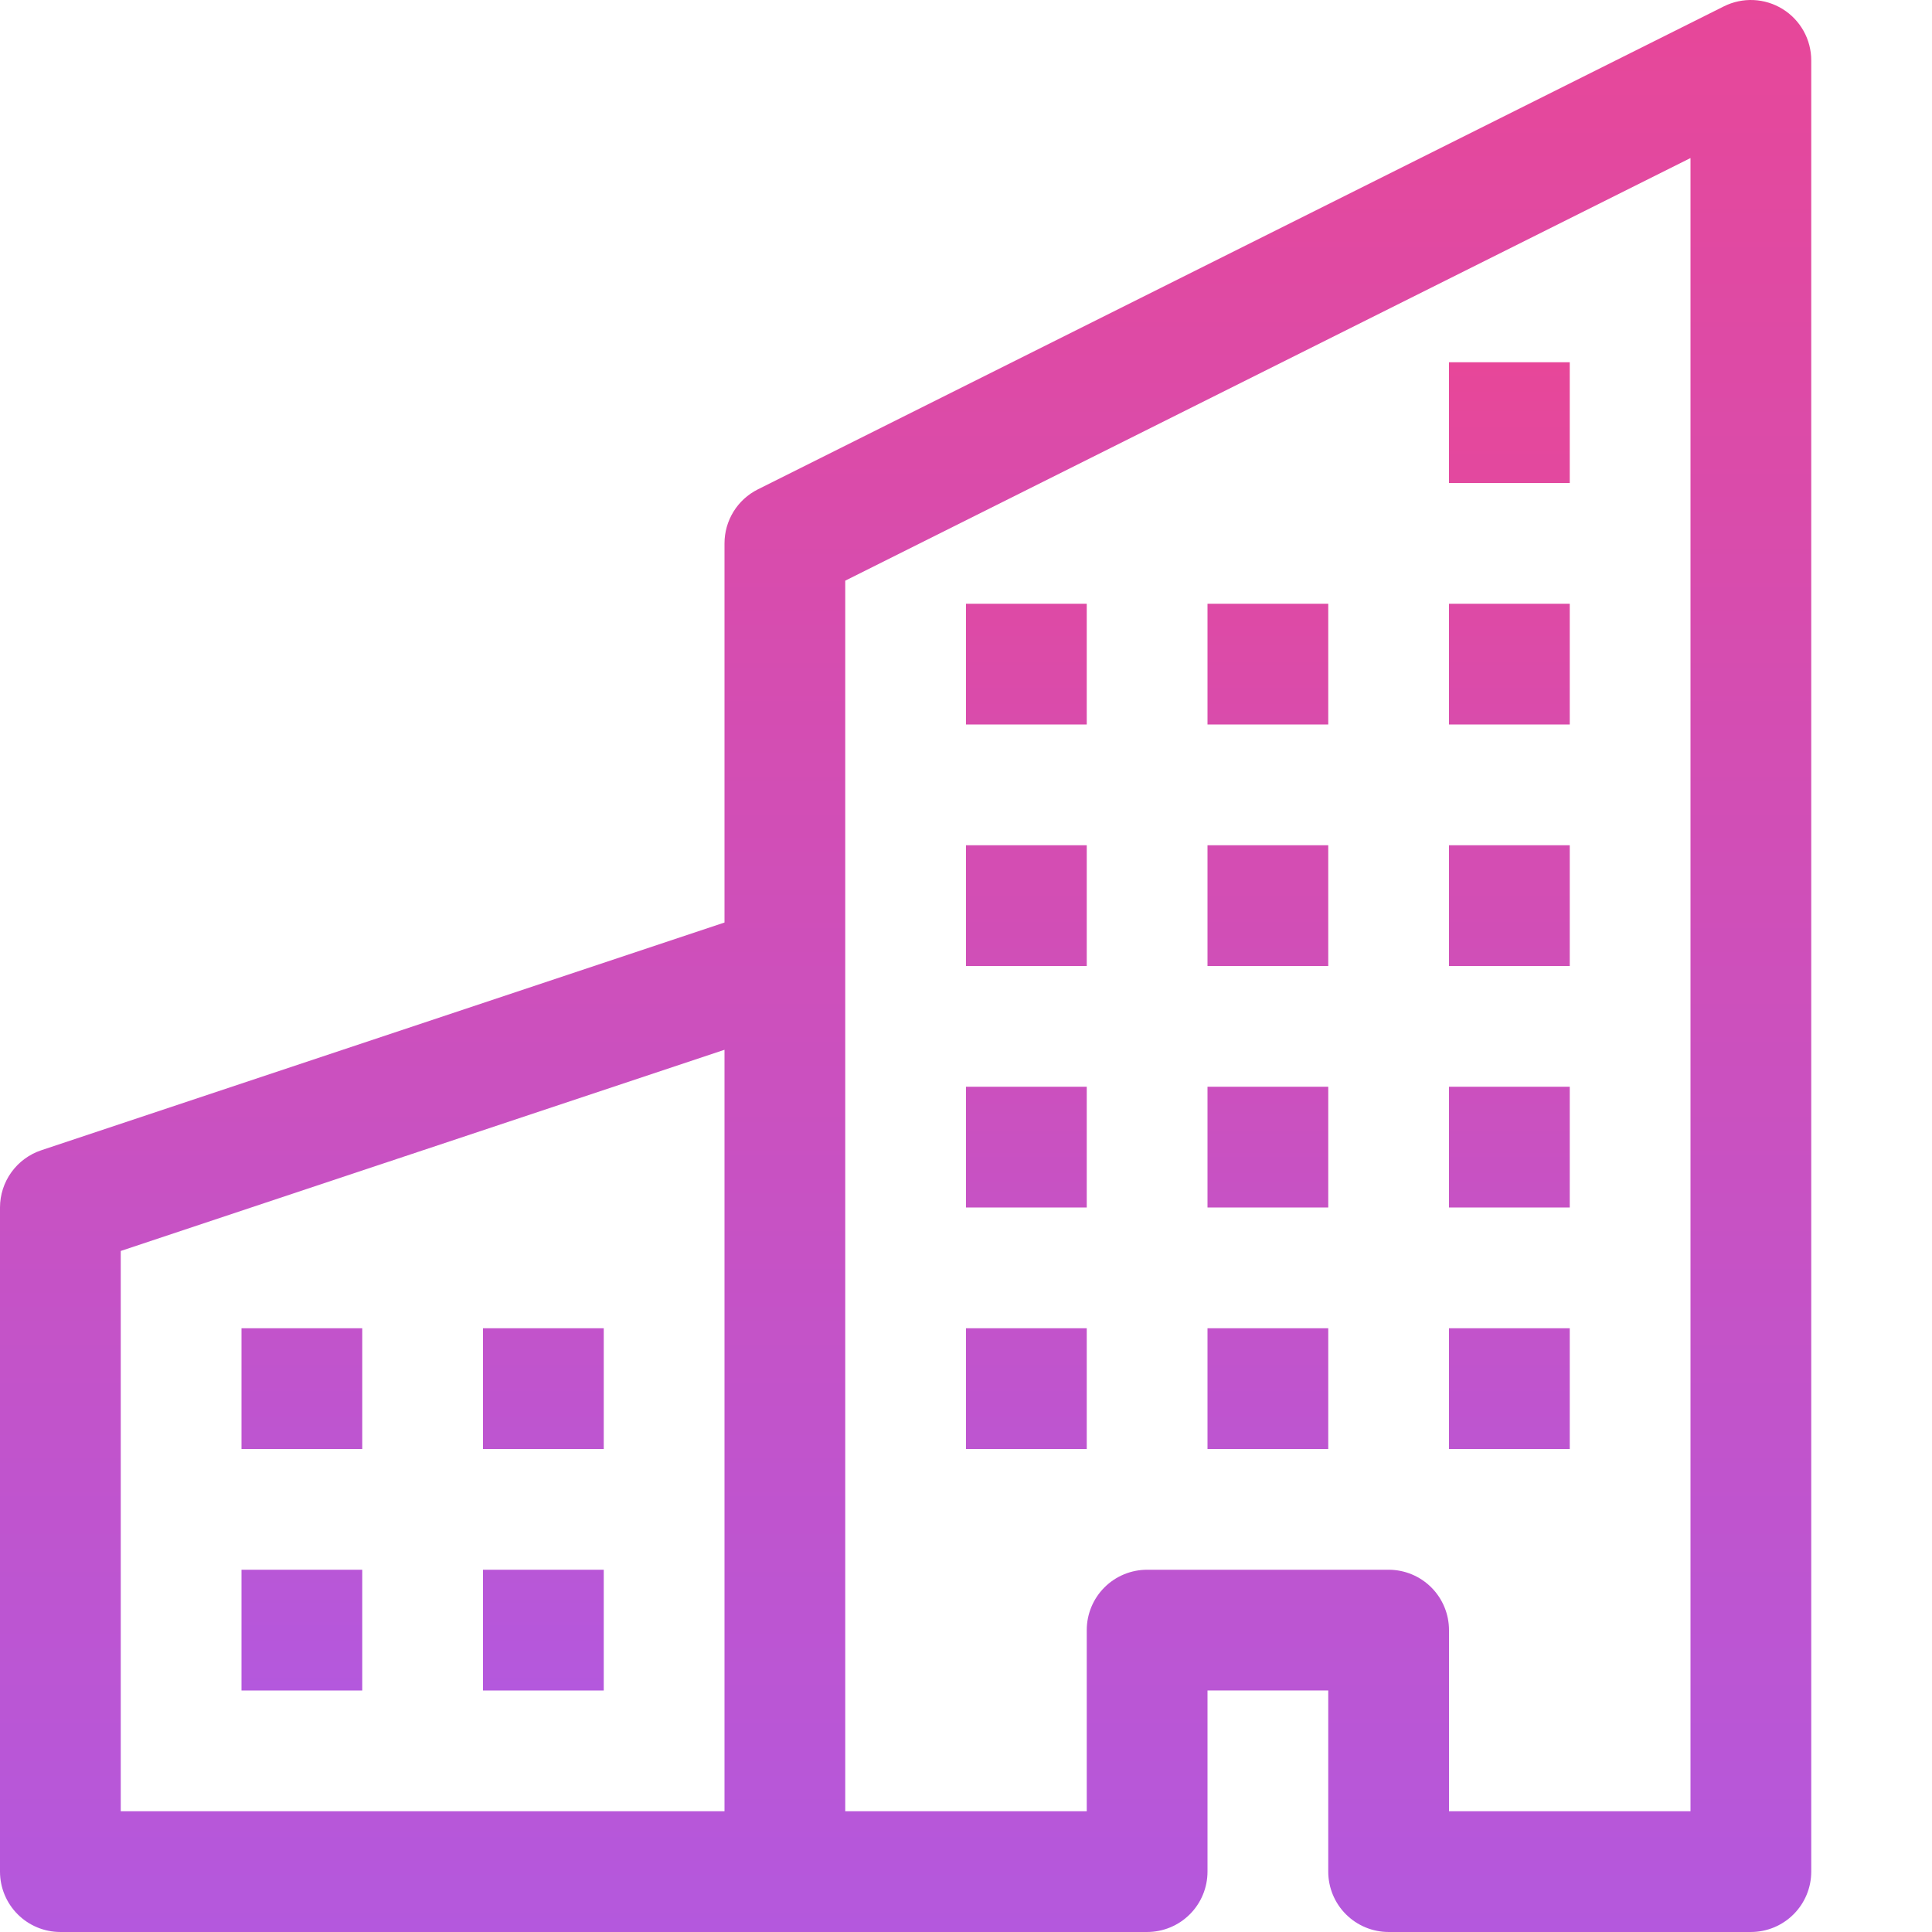
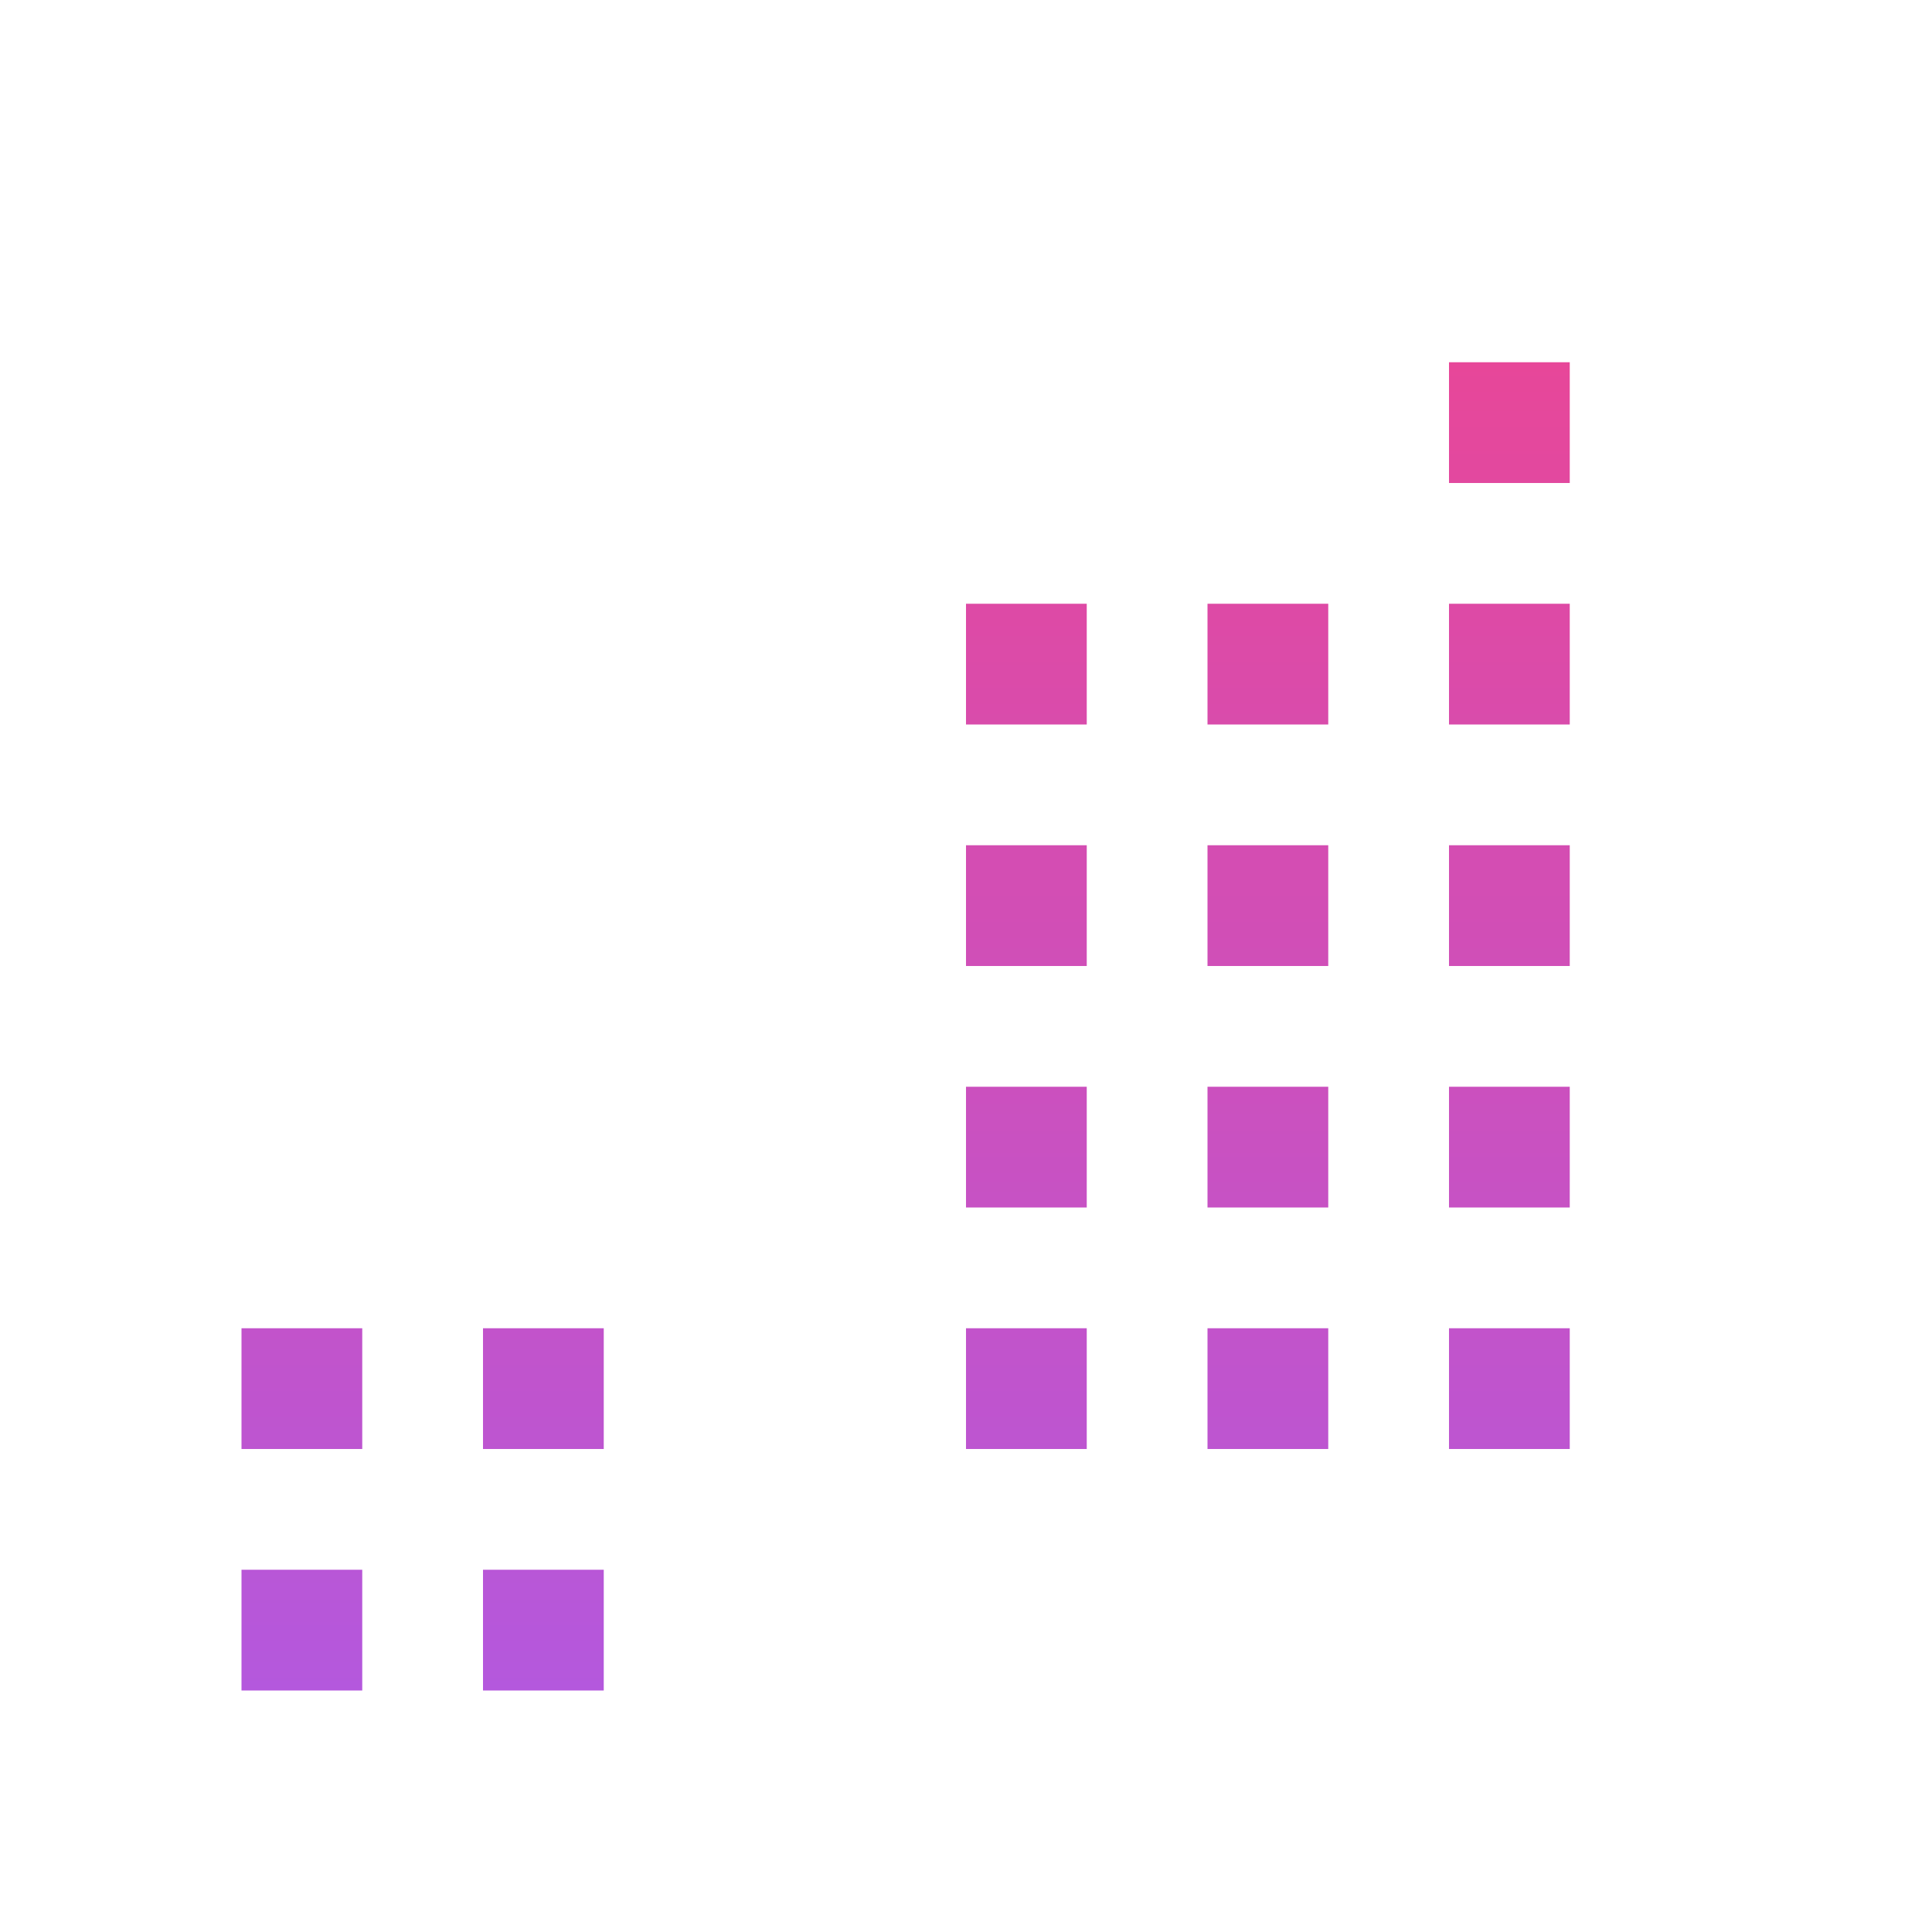
<svg xmlns="http://www.w3.org/2000/svg" width="200" height="200" viewBox="0 0 200 200" fill="none">
-   <path d="M184.537 0.936C185.443 1.496 186.19 2.278 186.709 3.208C187.227 4.137 187.499 5.184 187.5 6.249V193.749C187.5 195.406 186.842 196.996 185.669 198.168C184.497 199.34 182.908 199.999 181.25 199.999H143.75C142.092 199.999 140.503 199.34 139.331 198.168C138.158 196.996 137.5 195.406 137.5 193.749V174.999H125V193.749C125 195.406 124.342 196.996 123.169 198.168C121.997 199.34 120.408 199.999 118.75 199.999H6.25C4.592 199.999 3.003 199.34 1.831 198.168C0.658 196.996 0 195.406 0 193.749V124.999C0.001 123.687 0.414 122.41 1.182 121.346C1.949 120.283 3.031 119.488 4.275 119.074L75 95.499V56.248C75 55.089 75.323 53.952 75.932 52.965C76.541 51.978 77.413 51.181 78.45 50.661L178.45 0.661C179.404 0.184 180.464 -0.042 181.53 0.006C182.595 0.055 183.631 0.375 184.537 0.936ZM75 108.674L12.5 129.499V187.499H75V108.674ZM87.5 187.499H112.5V168.749C112.5 167.091 113.158 165.501 114.331 164.329C115.503 163.157 117.092 162.499 118.75 162.499H143.75C145.408 162.499 146.997 163.157 148.169 164.329C149.342 165.501 150 167.091 150 168.749V187.499H175V16.361L87.5 60.111V187.499Z" fill="url(#paint0_linear_17_2)" />
  <path d="M25 137.5H37.5V150H25V137.5ZM50 137.5H62.5V150H50V137.5ZM25 162.5H37.5V175H25V162.5ZM50 162.5H62.5V175H50V162.5ZM100 112.5H112.5V125H100V112.5ZM125 112.5H137.5V125H125V112.5ZM100 137.5H112.5V150H100V137.5ZM125 137.5H137.5V150H125V137.5ZM150 112.5H162.5V125H150V112.5ZM150 137.5H162.5V150H150V137.5ZM100 87.5H112.5V100H100V87.5ZM125 87.5H137.5V100H125V87.5ZM150 87.5H162.5V100H150V87.5ZM100 62.5H112.5V75H100V62.5ZM125 62.5H137.5V75H125V62.5ZM150 62.5H162.5V75H150V62.5ZM150 37.5H162.5V50H150V37.5Z" fill="url(#paint1_linear_17_2)" />
  <defs>
    <linearGradient id="paint0_linear_17_2" x1="93.75" y1="0" x2="93.75" y2="199.999" gradientUnits="userSpaceOnUse">
      <stop stop-color="#E74799" />
      <stop offset="1" stop-color="#B458DD" />
    </linearGradient>
    <linearGradient id="paint1_linear_17_2" x1="93.75" y1="37.5" x2="93.75" y2="175" gradientUnits="userSpaceOnUse">
      <stop stop-color="#E74799" />
      <stop offset="1" stop-color="#B458DD" />
    </linearGradient>
  </defs>
</svg>